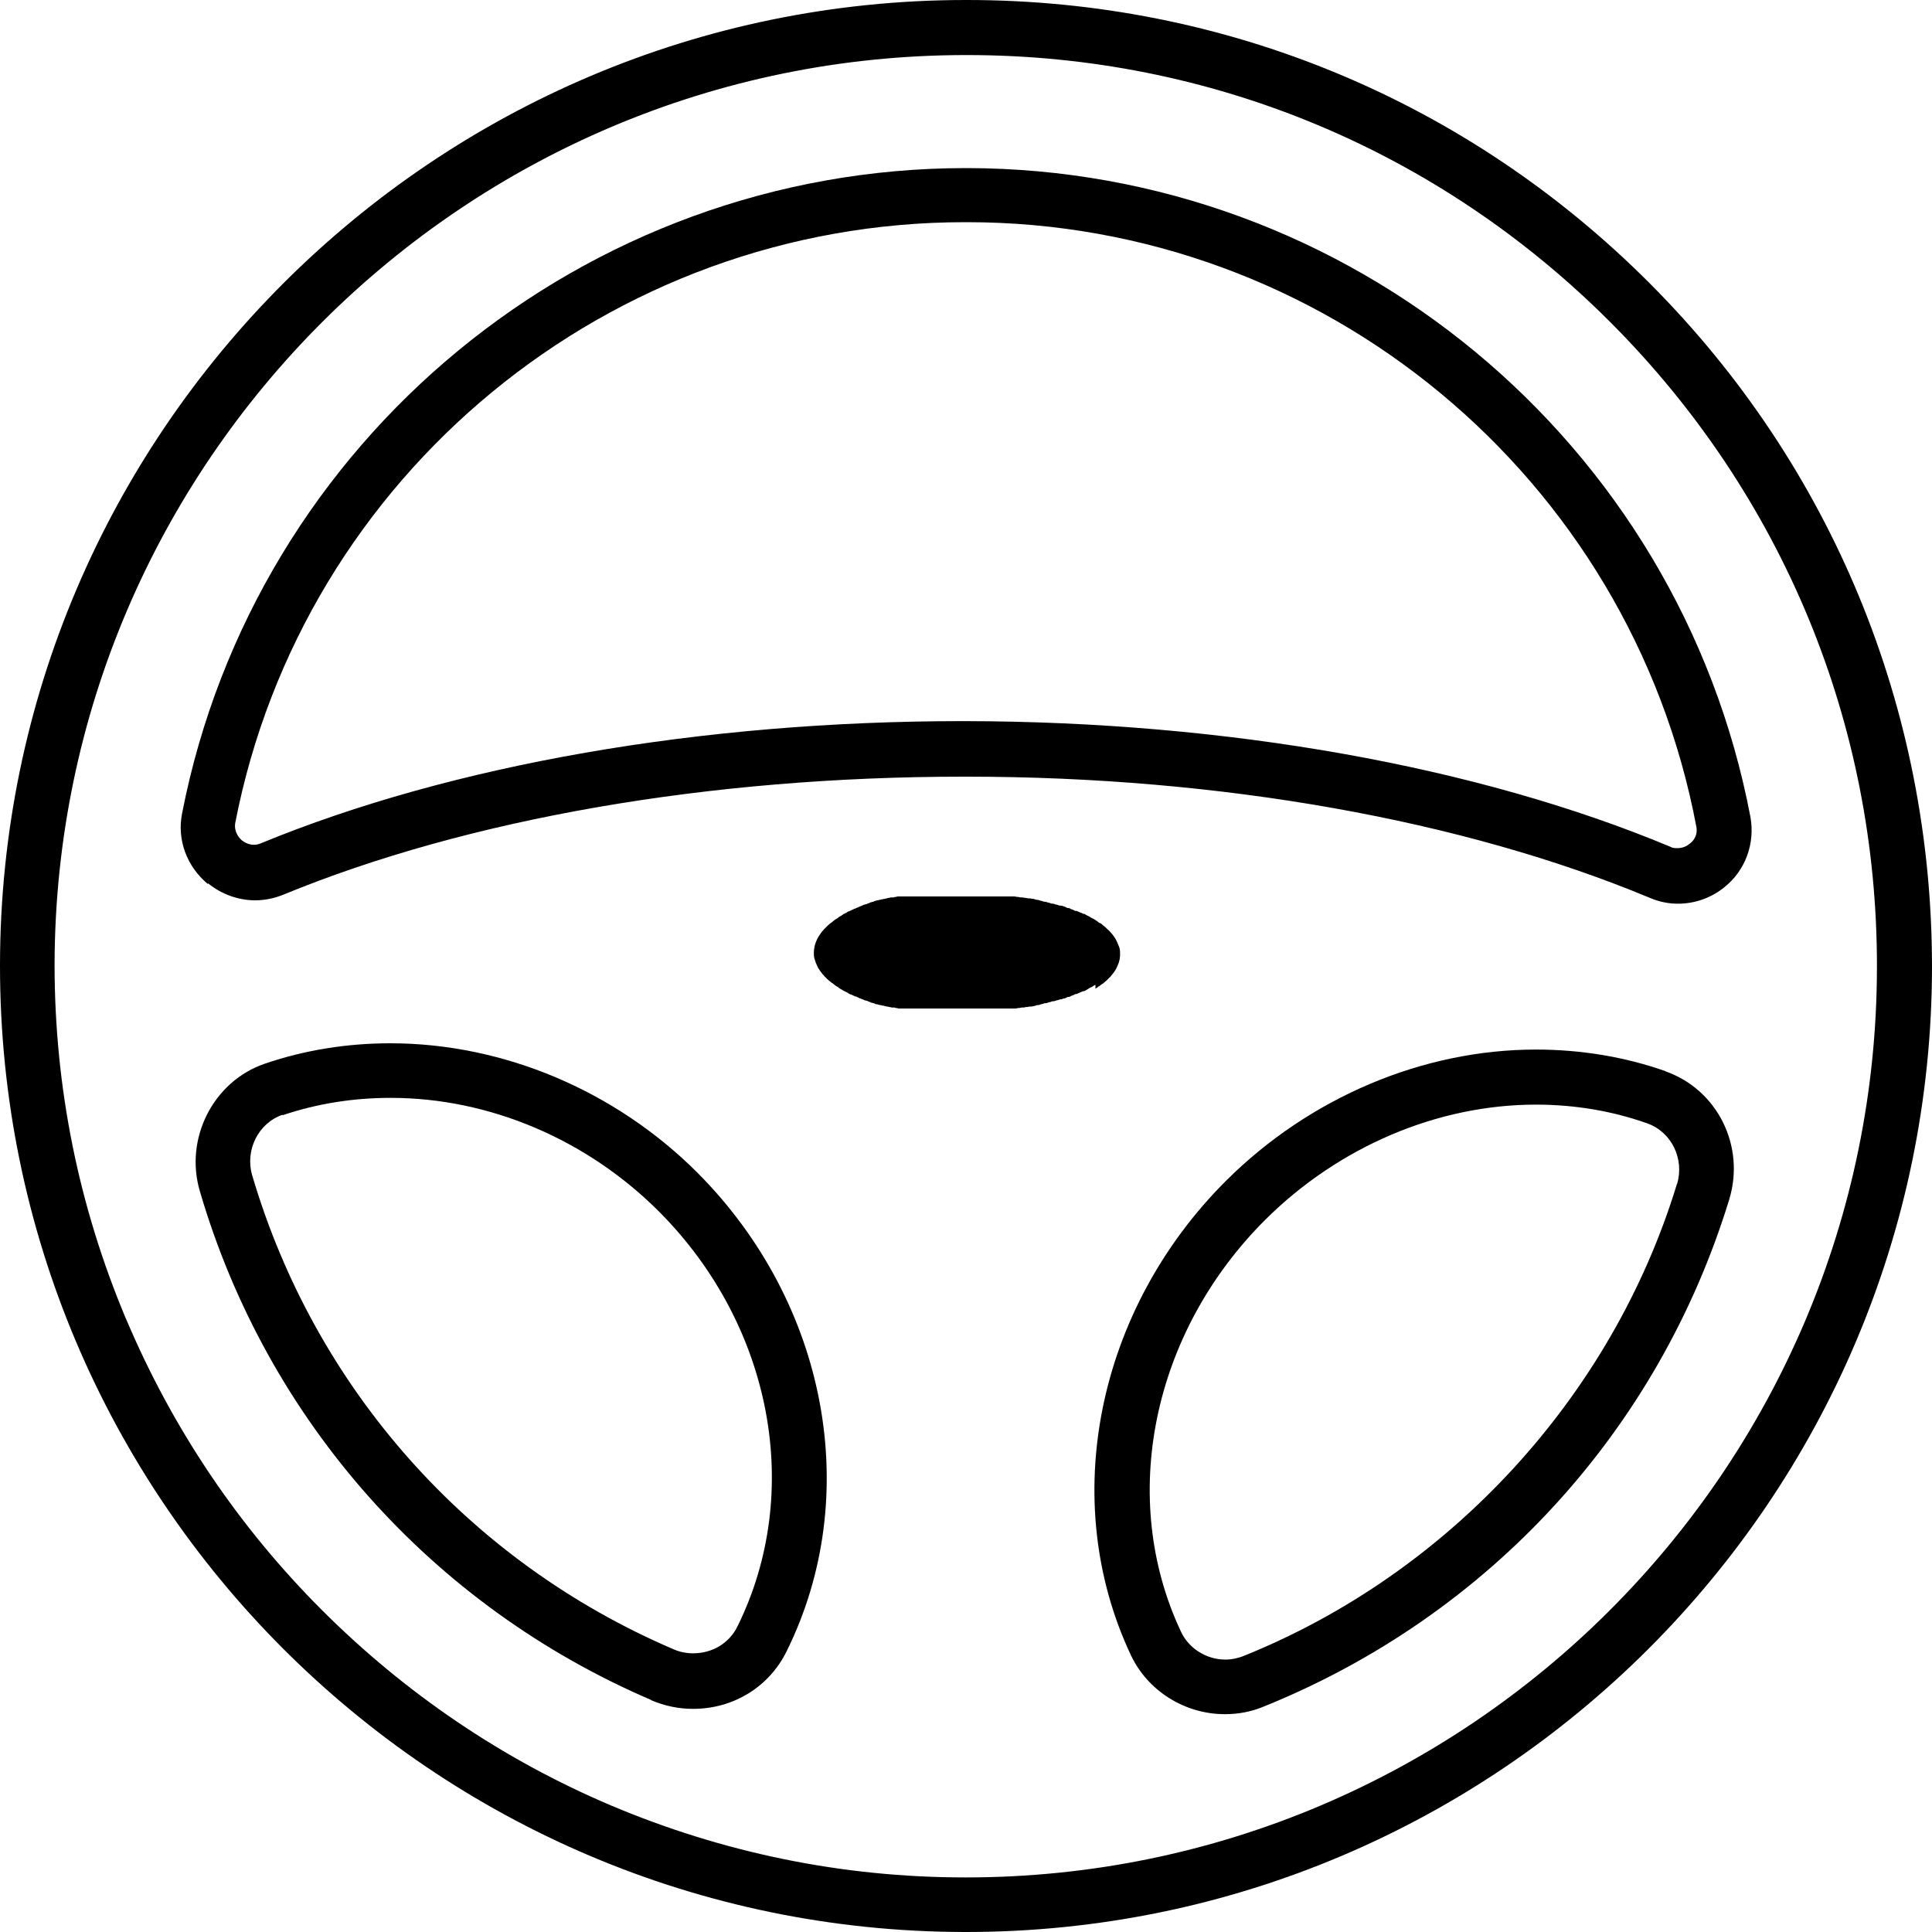
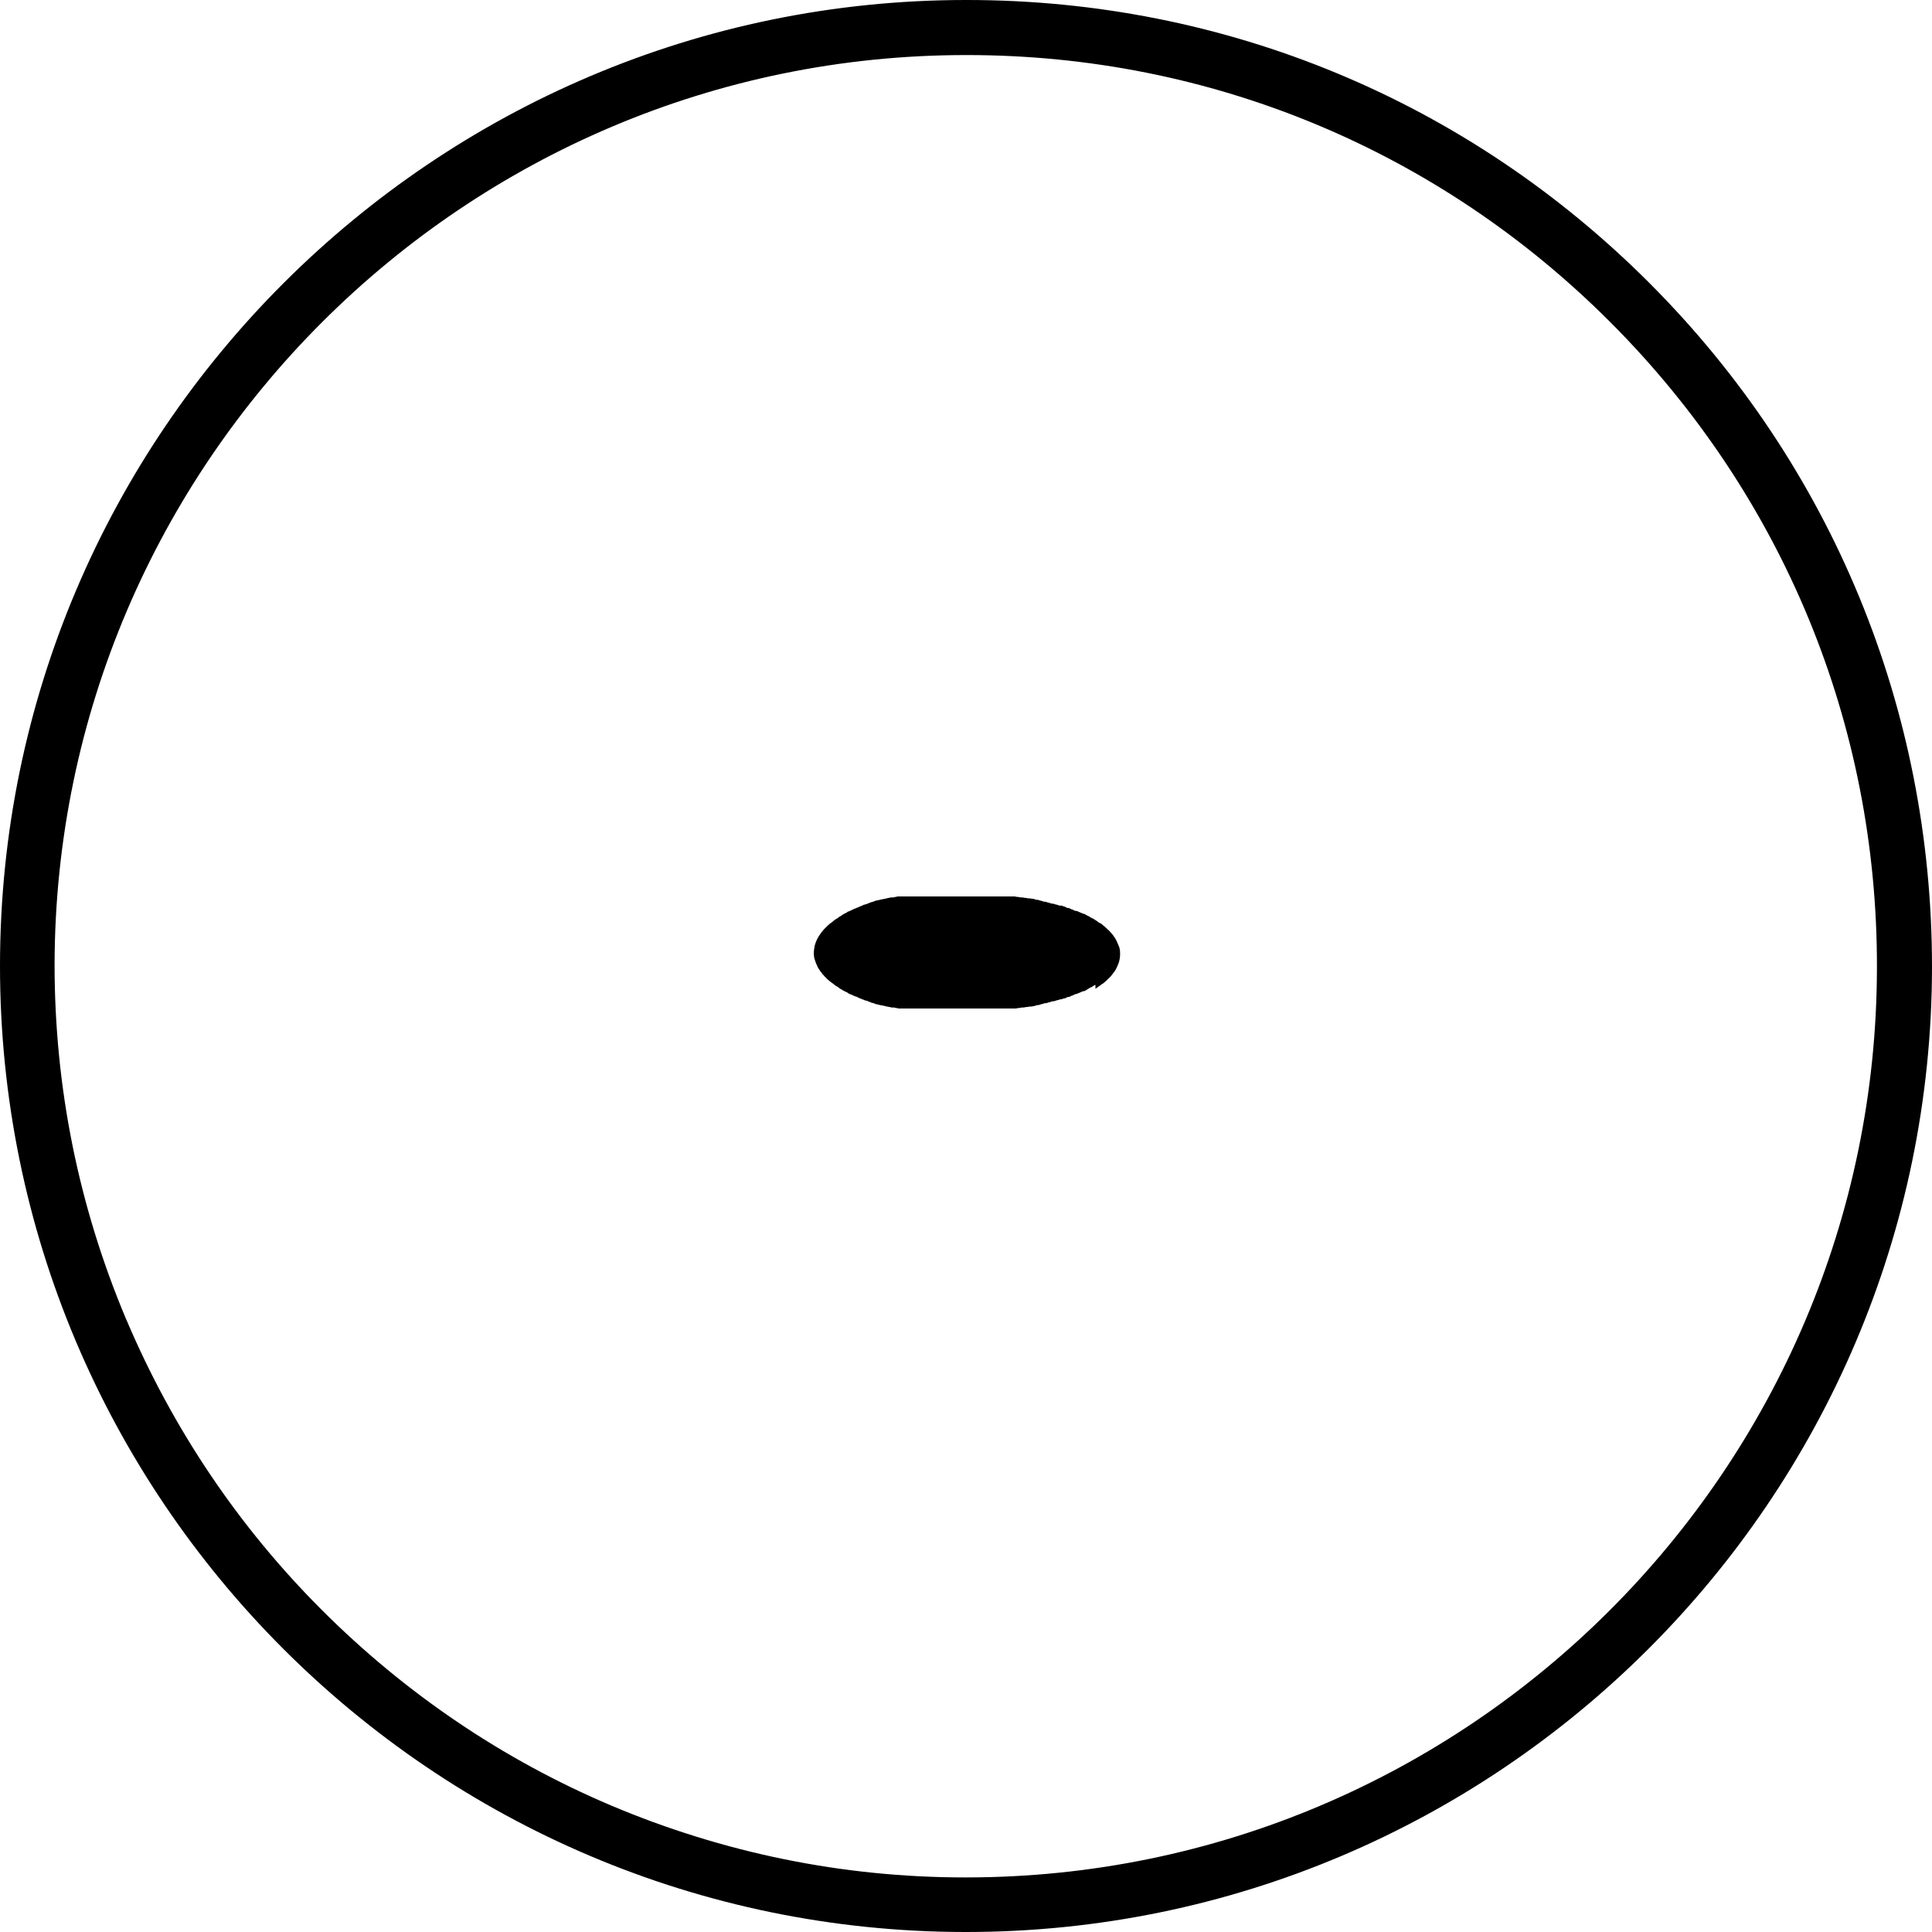
<svg xmlns="http://www.w3.org/2000/svg" id="Layer_169" data-name="Layer 169" viewBox="0 0 40 40">
  <path d="M22.68,20.47s.05-.03.07-.05c0,0,.01,0,.02-.01.02-.02.05-.04.07-.05.02-.02.05-.04.07-.06,0,0,.01-.01.02-.02.02-.02.05-.05.07-.07.02-.03.05-.06.07-.09,0,0,.01-.02.02-.03.03-.05.05-.1.07-.15h0c.02-.06.03-.12.03-.18s0-.12-.03-.18h0c-.02-.05-.04-.1-.07-.15,0,0-.01-.02-.02-.03-.02-.03-.04-.06-.07-.09h0s-.04-.05-.07-.07c0,0-.01-.01-.02-.02-.02-.02-.04-.04-.07-.06-.02-.02-.04-.04-.07-.05,0,0-.01,0-.02-.01-.02-.02-.04-.03-.07-.05h0s-.04-.03-.07-.04c0,0-.01,0-.02-.01-.02-.01-.04-.03-.07-.04-.02-.01-.04-.02-.07-.04,0,0-.01,0-.02,0-.02-.01-.04-.02-.07-.03-.02-.01-.04-.02-.07-.03,0,0-.01,0-.02,0-.02,0-.04-.02-.07-.03-.02,0-.04-.02-.07-.03,0,0-.01,0-.02,0-.02,0-.04-.02-.07-.03-.02,0-.04-.02-.07-.02,0,0-.01,0-.02,0-.02,0-.04-.01-.07-.02-.02,0-.04-.01-.07-.02,0,0-.01,0-.02,0-.02,0-.04-.01-.07-.02-.02,0-.04-.01-.07-.02,0,0-.01,0-.02,0-.02,0-.04-.01-.07-.02-.02,0-.04-.01-.07-.02,0,0-.01,0-.02,0-.02,0-.04-.01-.07-.02-.02,0-.04,0-.07-.01,0,0-.01,0-.02,0-.02,0-.04,0-.07-.01-.02,0-.04,0-.07-.01,0,0-.01,0-.02,0-.02,0-.04,0-.07-.01-.02,0-.04,0-.07-.01,0,0-.01,0-.02,0-.02,0-.04,0-.07,0h0s-.04,0-.07,0c0,0-.01,0-.02,0-.02,0-.04,0-.07,0-.02,0-.04,0-.07,0,0,0-.01,0-.02,0-.02,0-.04,0-.07,0s-.04,0-.07,0c0,0-.01,0-.02,0-.02,0-.04,0-.07,0h0s-.04,0-.07,0c0,0-.01,0-.02,0-.02,0-.04,0-.07,0s-.04,0-.07,0c0,0-.01,0-.02,0-.02,0-.04,0-.07,0h0s-.04,0-.07,0c0,0,0,0-.01,0,0,0,0,0,0,0-.02,0-.04,0-.07,0-.02,0-.04,0-.07,0,0,0-.01,0-.02,0-.02,0-.04,0-.07,0-.02,0-.03,0-.05,0-.01,0-.02,0-.04,0-.02,0-.03,0-.05,0-.02,0-.03,0-.05,0-.01,0-.02,0-.04,0-.02,0-.03,0-.05,0-.02,0-.03,0-.05,0-.01,0-.02,0-.04,0-.02,0-.03,0-.05,0-.02,0-.03,0-.05,0-.01,0-.02,0-.04,0-.02,0-.03,0-.05,0-.02,0-.03,0-.05,0-.01,0-.02,0-.04,0-.02,0-.03,0-.05,0-.02,0-.03,0-.05,0-.01,0-.02,0-.04,0-.02,0-.03,0-.05,0h0s-.03,0-.05,0c-.01,0-.02,0-.04,0-.02,0-.03,0-.05,0-.02,0-.03,0-.05,0-.01,0-.02,0-.04,0-.02,0-.03,0-.05,0h0s-.03,0-.05,0c-.01,0-.02,0-.04,0-.02,0-.03,0-.05.01-.02,0-.03,0-.05.01-.01,0-.02,0-.04,0-.02,0-.03,0-.05.01-.02,0-.03,0-.05.01-.01,0-.02,0-.04.01-.02,0-.03,0-.05.01-.02,0-.03,0-.05.01-.01,0-.02,0-.04.01-.02,0-.03,0-.05.01-.02,0-.03.01-.05.02-.01,0-.02,0-.04.01-.02,0-.03.01-.05.02-.02,0-.03.01-.05.02-.01,0-.02,0-.04.01-.02,0-.03.01-.05.02h0s-.03.01-.05.02c-.01,0-.02.01-.04.02-.02,0-.03.01-.05.02-.02,0-.03.01-.05.02-.01,0-.02.01-.04.02-.02,0-.03.02-.05.02-.02,0-.03.02-.05.03-.01,0-.03.01-.04.02-.02,0-.03.02-.05.03h0s-.03.02-.05.03c-.01,0-.02.02-.04.03-.02.01-.03.02-.05.03h0s-.03.02-.05.04c-.01.01-.02.02-.04.03-.02.01-.03.03-.05.04-.02.02-.03.03-.05.05-.01.01-.03.03-.04.04-.02.02-.03.04-.05.06-.02.02-.03.05-.05.07-.01.02-.03.05-.04.07-.02.04-.04.09-.05.13,0,0,0,0,0,0-.01.05-.02.1-.02.15s0,.1.02.15c0,0,0,0,0,0,.01.04.03.09.05.13.01.02.02.05.04.07.01.02.03.05.05.07.01.02.03.04.05.06.01.01.02.03.04.04.01.02.03.03.05.05h0s.03.03.05.04c.01.01.02.02.04.03.01.01.03.02.05.04.01.01.03.02.05.03.01,0,.02.02.04.03.01.01.03.02.05.03h0s.03.02.05.03c.01,0,.02.01.04.02.02,0,.03.02.05.03.01,0,.03.02.05.02.01,0,.02.01.04.02.02,0,.03.02.05.02.02,0,.03.01.05.02.01,0,.02.01.04.02.02,0,.03.01.05.02.02,0,.03.01.05.02.01,0,.02,0,.04.01.02,0,.03.01.05.02.02,0,.03.01.05.02.01,0,.02,0,.04.01.02,0,.03.01.05.02.02,0,.03,0,.05.01.01,0,.02,0,.04.01.02,0,.03,0,.05.01.02,0,.03,0,.05.01.01,0,.02,0,.04.01.02,0,.03,0,.05.01.02,0,.03,0,.05.01.01,0,.02,0,.04,0,.02,0,.03,0,.05.01.02,0,.03,0,.05.01.01,0,.02,0,.04,0,.02,0,.03,0,.05,0h0s.03,0,.05,0c.01,0,.02,0,.04,0,.02,0,.03,0,.05,0,.02,0,.03,0,.05,0,.01,0,.02,0,.04,0,.02,0,.03,0,.05,0h0s.03,0,.05,0c.01,0,.02,0,.04,0,.02,0,.03,0,.05,0,.02,0,.03,0,.05,0,.01,0,.02,0,.04,0,.02,0,.03,0,.05,0,.02,0,.03,0,.05,0,.01,0,.02,0,.04,0,.02,0,.03,0,.05,0,.02,0,.03,0,.05,0,.01,0,.02,0,.04,0,.02,0,.03,0,.05,0,.02,0,.03,0,.05,0,.01,0,.02,0,.04,0,.02,0,.03,0,.05,0,.02,0,.03,0,.05,0,.01,0,.02,0,.04,0,.02,0,.03,0,.05,0,.02,0,.04,0,.07,0,0,0,.01,0,.02,0,.02,0,.04,0,.07,0,.02,0,.04,0,.07,0,0,0,0,0,0,0,0,0,0,0,0,0,0,0,0,0,0,0,0,0,0,0,.01,0,.02,0,.04,0,.07,0h0s.04,0,.07,0c0,0,.01,0,.02,0,.02,0,.04,0,.07,0s.04,0,.07,0c0,0,.01,0,.02,0,.02,0,.04,0,.07,0h0s.04,0,.07,0c0,0,.01,0,.02,0,.02,0,.04,0,.07,0s.04,0,.07,0c0,0,.01,0,.02,0,.02,0,.04,0,.07,0,.02,0,.04,0,.07,0,0,0,.01,0,.02,0,.02,0,.04,0,.07,0h0s.04,0,.07,0c0,0,.01,0,.02,0,.02,0,.04,0,.07-.01.02,0,.04,0,.07-.01,0,0,.01,0,.02,0,.02,0,.04,0,.07-.01.02,0,.04,0,.07-.01,0,0,.01,0,.02,0,.02,0,.04,0,.07-.01.02,0,.04-.01.07-.02,0,0,.01,0,.02,0,.02,0,.04-.01.07-.02.02,0,.04-.01.07-.02,0,0,.01,0,.02,0,.02,0,.04-.01.07-.02.02,0,.04-.01.07-.02,0,0,.01,0,.02,0,.02,0,.04-.01.07-.02.02,0,.04-.01.07-.02,0,0,.01,0,.02,0,.02,0,.04-.02.07-.02.02,0,.04-.02.07-.03,0,0,.01,0,.02,0,.02,0,.04-.02.07-.03.02,0,.04-.02.07-.03,0,0,.01,0,.02,0,.02-.01.04-.02.07-.03.02-.01.04-.02.07-.03,0,0,.01,0,.02,0,.02-.01.04-.02.07-.04.02-.01.04-.03.07-.04,0,0,.01,0,.02-.01.02-.01.04-.03.07-.04h0Z" />
  <path d="M34.16,5.87C30.39,2.09,25.37,0,20.02,0h-.02C8.99,0,.01,8.96,0,19.98c-.01,11.03,8.95,20.01,19.98,20.02h.02c11.01,0,19.99-8.96,20-19.98,0-5.34-2.07-10.37-5.84-14.15ZM2.61,27.31c-.98-2.33-1.48-4.79-1.48-7.34C1.15,9.59,9.61,1.14,20,1.14h.02c5.04,0,9.77,1.97,13.33,5.54,3.56,3.57,5.52,8.31,5.51,13.35h0c-.01,10.39-8.47,18.84-18.86,18.84h-.02c-2.54,0-5.01-.51-7.33-1.49-2.24-.95-4.26-2.32-5.99-4.05s-3.09-3.76-4.04-6Z" />
-   <path d="M34.49,22.18c-.85-.3-1.76-.45-2.69-.45v.08-.08c-2.34,0-4.68.99-6.41,2.71-2.69,2.68-3.48,6.63-1.98,9.82.35.75,1.12,1.23,1.95,1.23.28,0,.55-.05.81-.16,4.65-1.88,8.16-5.7,9.63-10.49.34-1.11-.24-2.28-1.32-2.66ZM34.72,24.51c-1.34,4.4-4.7,8.05-8.96,9.77-.12.05-.26.08-.39.08-.39,0-.76-.23-.92-.58-1.3-2.76-.6-6.19,1.75-8.53,1.52-1.51,3.56-2.38,5.6-2.38.8,0,1.58.13,2.31.39.5.18.77.74.61,1.26Z" />
-   <path d="M13.48,35.2c.28.12.57.18.87.18.84,0,1.58-.46,1.94-1.2,1.59-3.22.84-7.2-1.85-9.9-1.7-1.7-4.02-2.68-6.36-2.68h0c-.89,0-1.77.14-2.59.42-1.07.36-1.68,1.55-1.35,2.65,1.39,4.74,4.8,8.58,9.35,10.53ZM5.85,23.09c.71-.24,1.46-.36,2.24-.36,2.04,0,4.06.86,5.55,2.35l.02.02h0c2.33,2.35,2.98,5.79,1.61,8.57-.17.35-.52.56-.92.56-.14,0-.29-.03-.42-.09-4.24-1.82-7.41-5.4-8.71-9.81-.15-.52.13-1.08.63-1.25Z" />
-   <path d="M4.31,18.29c.27.22.62.35.97.35.2,0,.39-.04.57-.11,3.83-1.58,8.84-2.45,14.1-2.45h.06c5.26,0,10.29.9,14.15,2.51.19.08.38.12.58.12.35,0,.69-.12.96-.34.44-.35.64-.91.54-1.46-1.48-7.77-8.3-13.42-16.22-13.43h-.02c-7.9,0-14.72,5.62-16.23,13.36-.11.55.1,1.1.53,1.46ZM20,4.6h.02c7.38,0,13.73,5.27,15.1,12.51.04.2-.08.32-.14.36-.07.06-.16.09-.25.09-.05,0-.1,0-.15-.03-4-1.67-9.18-2.59-14.59-2.6h-.06c-5.41,0-10.57.9-14.53,2.53-.05.02-.09.03-.14.03-.09,0-.17-.03-.25-.09-.05-.04-.17-.17-.14-.36,1.4-7.21,7.75-12.44,15.11-12.44Z" />
</svg>